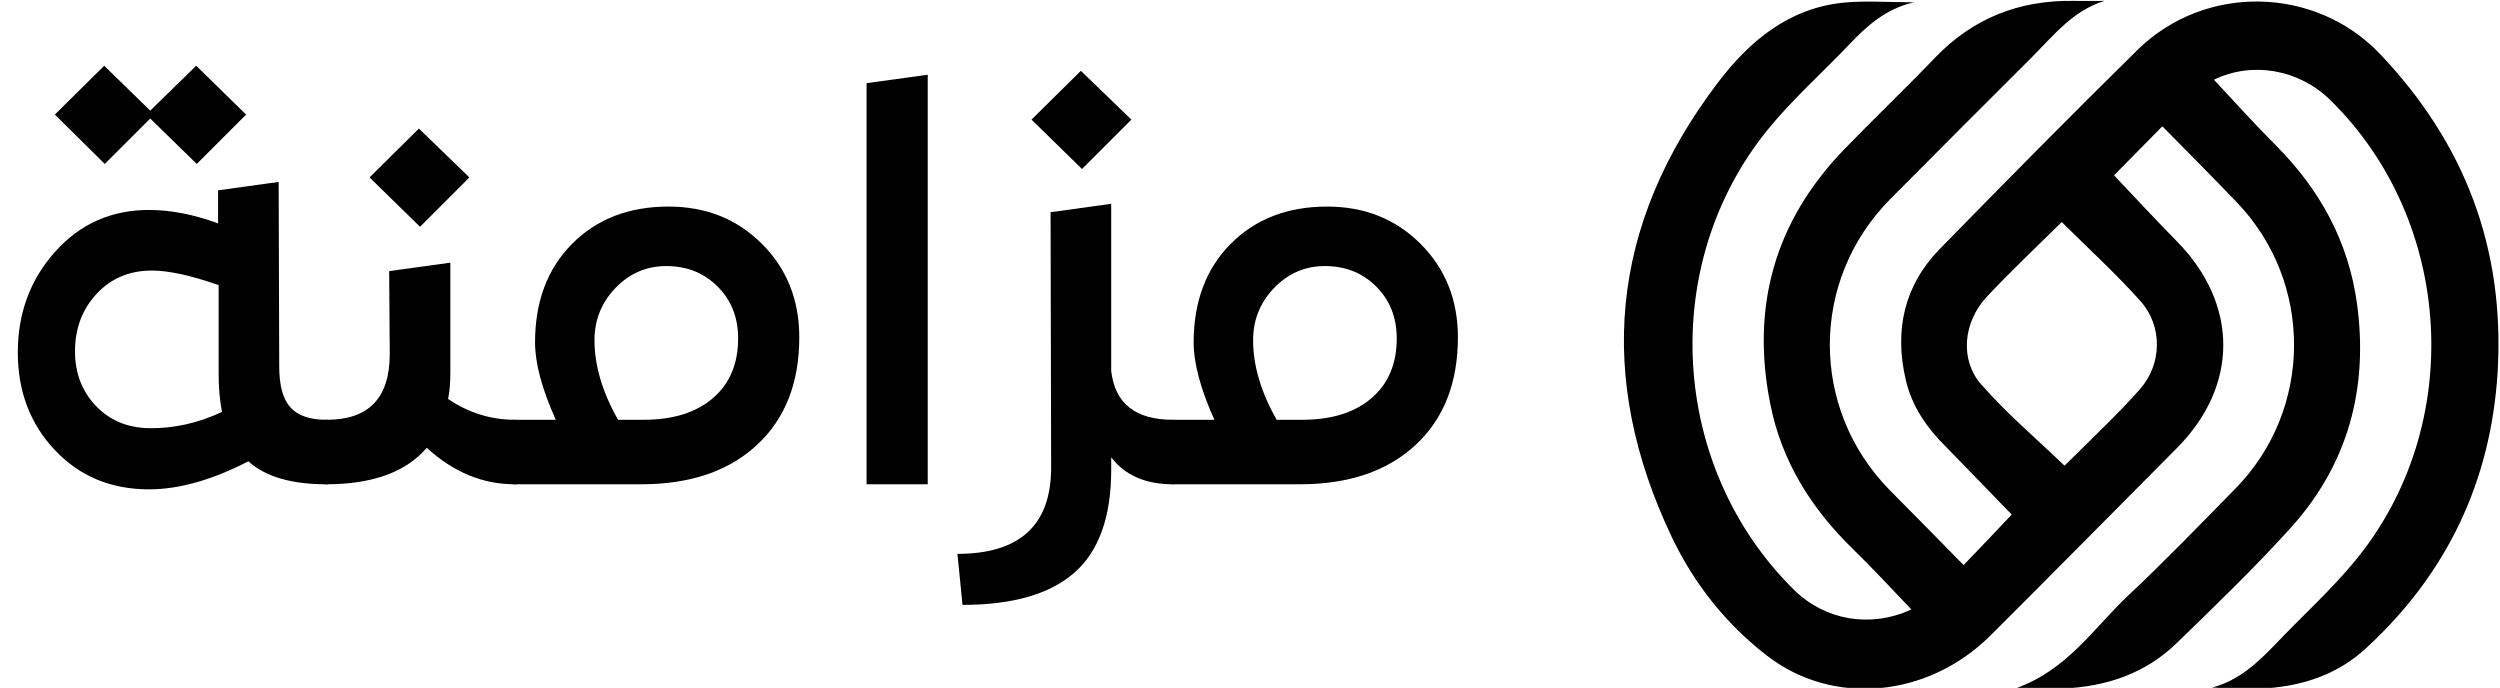
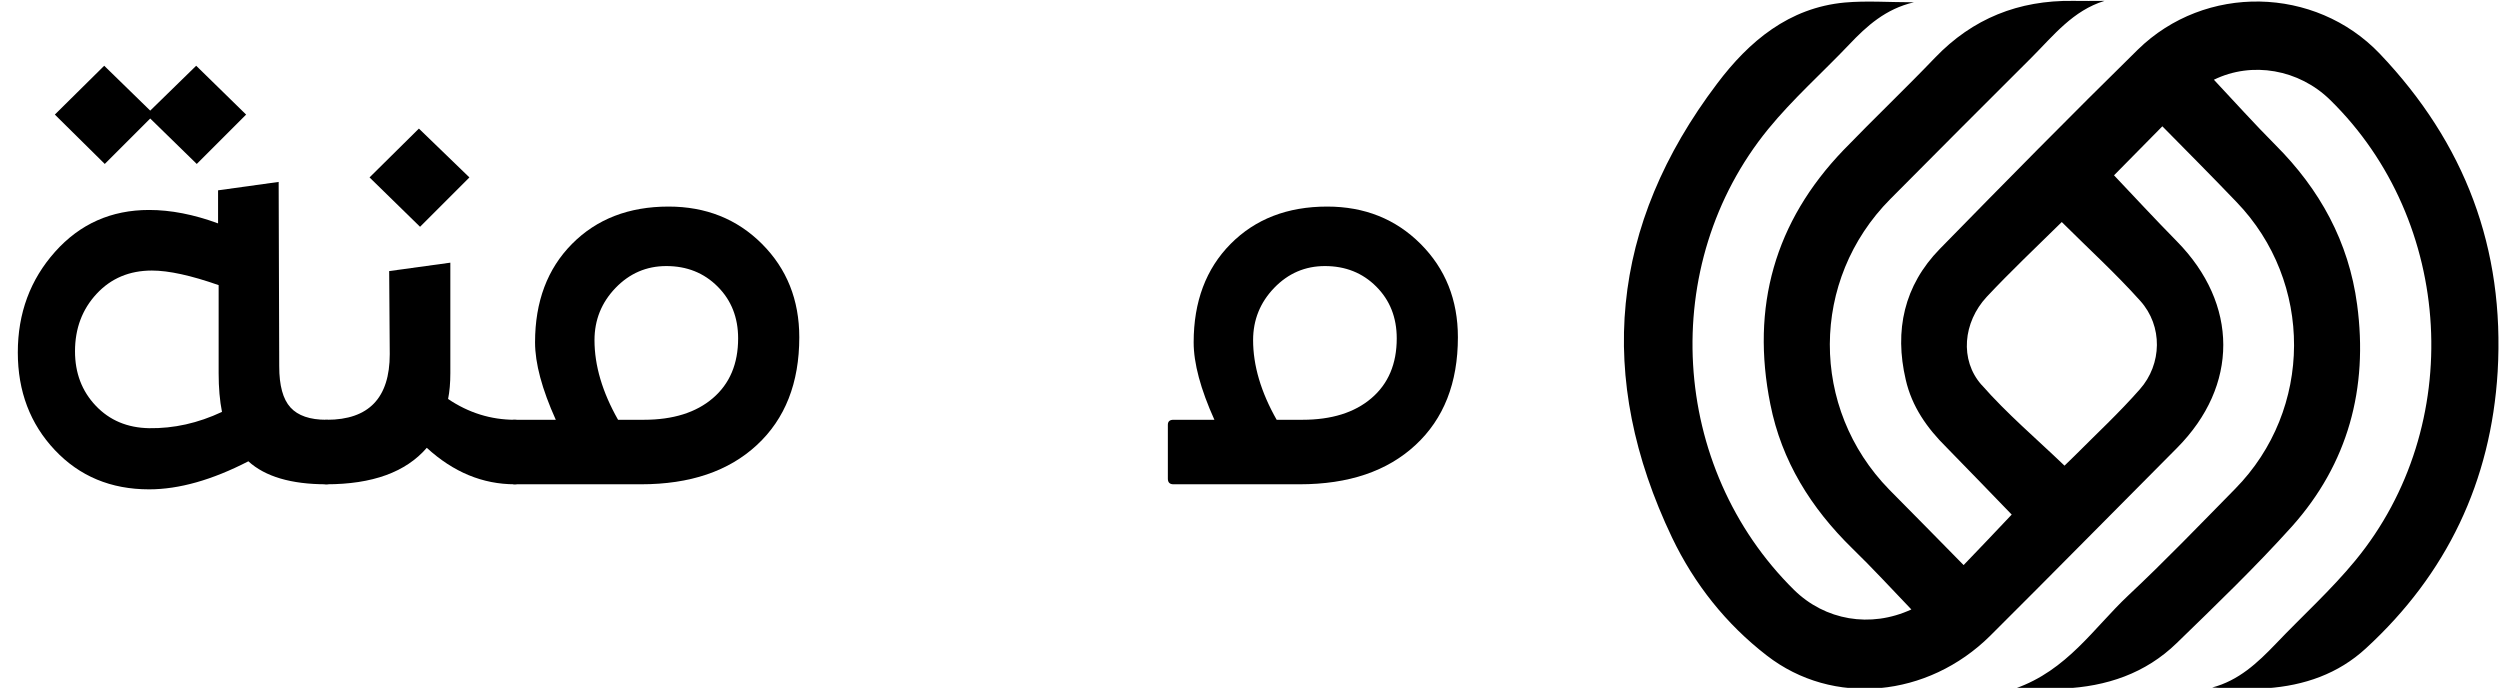
<svg xmlns="http://www.w3.org/2000/svg" width="1090" viewBox="0 0 817.5 225" height="300" preserveAspectRatio="xMidYMid meet">
  <defs>
    <g />
    <clipPath id="c6201b9ecd">
      <path d="M 531 0.07 L 816.992 0.07 L 816.992 224.93 L 531 224.93 Z M 531 0.07 " clip-rule="nonzero" />
    </clipPath>
  </defs>
  <g clip-path="url(#c6201b9ecd)">
    <path fill="#000000" d="M 650.77 207.918 C 671.23 187.555 691.516 166.934 711.898 146.465 C 732.105 126.098 732.027 99.441 711.82 78.898 C 704.609 71.578 697.625 64.004 691.285 57.328 C 696.5 52.012 701.641 46.848 707.09 41.301 C 714.941 49.262 723.203 57.559 731.312 66.031 C 756.582 92.199 756.426 133.934 730.902 159.844 C 719.34 171.605 707.961 183.445 695.938 194.719 C 684.633 205.352 675.965 219.191 658.957 225.148 C 665.297 225.148 670.031 225.305 674.684 225.148 C 688.805 224.508 701.566 220.246 711.82 210.254 C 724.586 197.852 737.5 185.449 749.445 172.172 C 767.809 151.625 774.457 127 770.777 99.598 C 768.039 79.051 758.574 61.898 744.074 47.414 C 737.168 40.48 730.672 33.238 723.945 26.074 C 736.453 19.961 751.773 22.684 761.953 32.672 C 802.543 72.375 806.379 139.301 770.211 183.266 C 762.285 192.922 752.797 201.473 744.152 210.562 C 738.215 216.754 732.027 222.555 723.383 224.816 C 729.469 225.148 735.402 225.457 741.336 225.047 C 753.461 224.176 764.586 220.375 773.664 212 C 800.113 187.707 814.562 157.43 816.738 121.504 C 819.062 81.234 806.07 46.848 778.141 17.52 C 757.039 -4.539 721.105 -5.359 699.059 16.238 C 677.242 37.656 655.758 59.484 634.324 81.391 C 622.609 93.383 619.414 108.047 623.172 124.148 C 625.168 132.93 630.156 140.02 636.5 146.285 C 643.789 153.707 651.027 161.258 657.828 168.266 C 652.535 173.918 647.574 179.055 642.102 184.781 C 633.992 176.484 625.91 168.344 617.801 160.125 C 591.738 133.469 591.895 91.508 618.137 65.082 C 633.531 49.547 649.008 34.086 664.504 18.625 C 671.539 11.562 677.883 3.449 688.164 0.289 C 684.711 0.289 681.258 0.367 677.805 0.289 C 660.156 0.059 645.066 6.016 632.738 18.883 C 622.945 29.102 612.688 38.863 602.816 49.082 C 580.281 72.531 572.508 100.395 578.902 132.188 C 582.582 150.777 592.227 166.16 605.68 179.309 C 612.254 185.68 618.52 192.512 625.016 199.289 C 611.613 205.48 596.777 202.832 586.676 192.922 C 546.008 152.809 542.07 86.527 578.184 42.227 C 586.215 32.391 595.832 23.863 604.656 14.594 C 610.438 8.48 616.602 2.91 625.832 0.75 C 617.727 0.75 610.438 0.188 603.223 0.828 C 585.012 2.523 571.945 13.465 561.508 27.332 C 526.469 73.633 521.738 123.324 546.75 175.766 C 554.039 190.996 564.477 204.117 577.723 214.34 C 599.387 231.16 630.41 228.102 650.797 207.895 Z M 647.957 125.844 C 640.746 117.703 641.945 105.375 649.645 97.082 C 657.422 88.785 665.684 80.977 674.199 72.605 C 682.945 81.312 691.848 89.426 699.879 98.391 C 707.27 106.609 707.012 119.09 699.723 127.305 C 692.996 134.961 685.527 141.895 678.395 149.059 C 677.191 150.266 675.914 151.473 675.094 152.27 C 665.859 143.41 656.242 135.266 647.984 125.844 Z M 647.957 125.844 " fill-opacity="1" fill-rule="nonzero" />
  </g>
  <g fill="#000000" fill-opacity="1">
    <g transform="translate(-0.051, 158.361)">
      <g>
        <path d="M 49.172 -119.609 L 34.312 -104.75 L 17.984 -120.891 L 34.125 -136.859 L 49.172 -122.188 L 64.203 -136.859 L 80.531 -120.891 L 64.391 -104.75 Z M 106.766 -21.094 C 107.992 -21.094 108.609 -20.547 108.609 -19.453 L 108.609 -1.828 C 108.609 -0.609 107.992 0 106.766 0 C 95.273 0 86.773 -2.504 81.266 -7.516 C 69.398 -1.398 58.578 1.656 48.797 1.656 C 36.328 1.656 26.055 -2.625 17.984 -11.188 C 9.91 -19.75 5.875 -30.391 5.875 -43.109 C 5.875 -55.953 9.938 -66.926 18.062 -76.031 C 26.195 -85.145 36.441 -89.703 48.797 -89.703 C 55.891 -89.703 63.41 -88.238 71.359 -85.312 L 71.359 -96.125 L 91.172 -98.875 L 91.359 -38.531 C 91.359 -32.289 92.582 -27.82 95.031 -25.125 C 97.477 -22.438 101.391 -21.094 106.766 -21.094 Z M 48.797 -18.344 C 56.867 -18.219 64.816 -19.992 72.641 -23.672 C 71.91 -27.336 71.547 -31.555 71.547 -36.328 L 71.547 -65.125 C 62.492 -68.301 55.219 -69.891 49.719 -69.891 C 42.375 -69.891 36.348 -67.352 31.641 -62.281 C 26.93 -57.207 24.578 -50.941 24.578 -43.484 C 24.578 -36.391 26.836 -30.457 31.359 -25.688 C 35.891 -20.914 41.703 -18.469 48.797 -18.344 Z M 48.797 -18.344 " />
      </g>
    </g>
  </g>
  <g fill="#000000" fill-opacity="1">
    <g transform="translate(106.714, 158.361)">
      <g>
        <path d="M 46.781 -100.344 L 30.641 -84.203 L 14.125 -100.344 L 30.266 -116.312 Z M 61.641 -21.094 C 62.859 -21.094 63.469 -20.547 63.469 -19.453 L 63.469 -1.828 C 63.469 -0.609 62.859 0 61.641 0 C 51.117 0 41.52 -3.973 32.844 -11.922 C 25.988 -3.973 15.039 0 0 0 C -1.219 0 -1.828 -0.609 -1.828 -1.828 L -1.656 -19.453 C -1.656 -20.547 -1.039 -21.094 0.188 -21.094 C 13.883 -21.094 20.734 -28.25 20.734 -42.562 L 20.547 -69.719 L 40.547 -72.469 L 40.547 -36.328 C 40.547 -33.141 40.301 -30.328 39.812 -27.891 C 46.539 -23.359 53.816 -21.094 61.641 -21.094 Z M 61.641 -21.094 " />
      </g>
    </g>
  </g>
  <g fill="#000000" fill-opacity="1">
    <g transform="translate(168.352, 158.361)">
      <g>
        <path d="M 50.266 -90.812 C 62.492 -90.812 72.676 -86.742 80.812 -78.609 C 88.945 -70.473 93.016 -60.289 93.016 -48.062 C 93.016 -33.145 88.395 -21.406 79.156 -12.844 C 69.926 -4.281 57.301 0 41.281 0 L 0 0 C -1.219 0 -1.828 -0.609 -1.828 -1.828 L -1.828 -19.453 C -1.828 -20.547 -1.219 -21.094 0 -21.094 L 13.391 -21.094 C 8.867 -31.125 6.609 -39.562 6.609 -46.406 C 6.609 -59.738 10.641 -70.473 18.703 -78.609 C 26.773 -86.742 37.297 -90.812 50.266 -90.812 Z M 42.188 -21.094 C 51.727 -21.094 59.25 -23.445 64.75 -28.156 C 70.258 -32.863 73.016 -39.379 73.016 -47.703 C 73.016 -54.547 70.781 -60.195 66.312 -64.656 C 61.852 -69.125 56.258 -71.359 49.531 -71.359 C 43.051 -71.359 37.516 -68.973 32.922 -64.203 C 28.336 -59.43 26.047 -53.742 26.047 -47.141 C 26.047 -38.828 28.613 -30.145 33.75 -21.094 Z M 42.188 -21.094 " />
      </g>
    </g>
  </g>
  <g fill="#000000" fill-opacity="1">
    <g transform="translate(268.697, 158.361)">
      <g>
-         <path d="M 14.672 0 L 14.672 -131.172 L 34.672 -133.922 L 34.672 0 Z M 14.672 0 " />
-       </g>
+         </g>
    </g>
  </g>
  <g fill="#000000" fill-opacity="1">
    <g transform="translate(317.677, 158.361)">
      <g>
-         <path d="M 52.281 -119.25 L 36.141 -103.094 L 19.625 -119.25 L 35.766 -135.203 Z M 65.859 -21.094 C 67.078 -21.094 67.688 -20.547 67.688 -19.453 L 67.688 -1.828 C 67.688 -0.609 67.078 0 65.859 0 C 56.93 0 50.207 -2.938 45.688 -8.812 L 45.688 -4.766 C 45.688 10.641 41.676 21.859 33.656 28.891 C 25.645 35.922 13.445 39.438 -2.938 39.438 L -4.594 22.75 C 15.832 22.75 26.047 13.332 26.047 -5.5 L 25.859 -88.969 L 45.688 -91.719 L 45.688 -37.062 C 46.906 -26.414 53.629 -21.094 65.859 -21.094 Z M 65.859 -21.094 " />
-       </g>
+         </g>
    </g>
  </g>
  <g fill="#000000" fill-opacity="1">
    <g transform="translate(383.717, 158.361)">
      <g>
        <path d="M 50.266 -90.812 C 62.492 -90.812 72.676 -86.742 80.812 -78.609 C 88.945 -70.473 93.016 -60.289 93.016 -48.062 C 93.016 -33.145 88.395 -21.406 79.156 -12.844 C 69.926 -4.281 57.301 0 41.281 0 L 0 0 C -1.219 0 -1.828 -0.609 -1.828 -1.828 L -1.828 -19.453 C -1.828 -20.547 -1.219 -21.094 0 -21.094 L 13.391 -21.094 C 8.867 -31.125 6.609 -39.562 6.609 -46.406 C 6.609 -59.738 10.641 -70.473 18.703 -78.609 C 26.773 -86.742 37.297 -90.812 50.266 -90.812 Z M 42.188 -21.094 C 51.727 -21.094 59.25 -23.445 64.75 -28.156 C 70.258 -32.863 73.016 -39.379 73.016 -47.703 C 73.016 -54.547 70.781 -60.195 66.312 -64.656 C 61.852 -69.125 56.258 -71.359 49.531 -71.359 C 43.051 -71.359 37.516 -68.973 32.922 -64.203 C 28.336 -59.43 26.047 -53.742 26.047 -47.141 C 26.047 -38.828 28.613 -30.145 33.75 -21.094 Z M 42.188 -21.094 " />
      </g>
    </g>
  </g>
</svg>